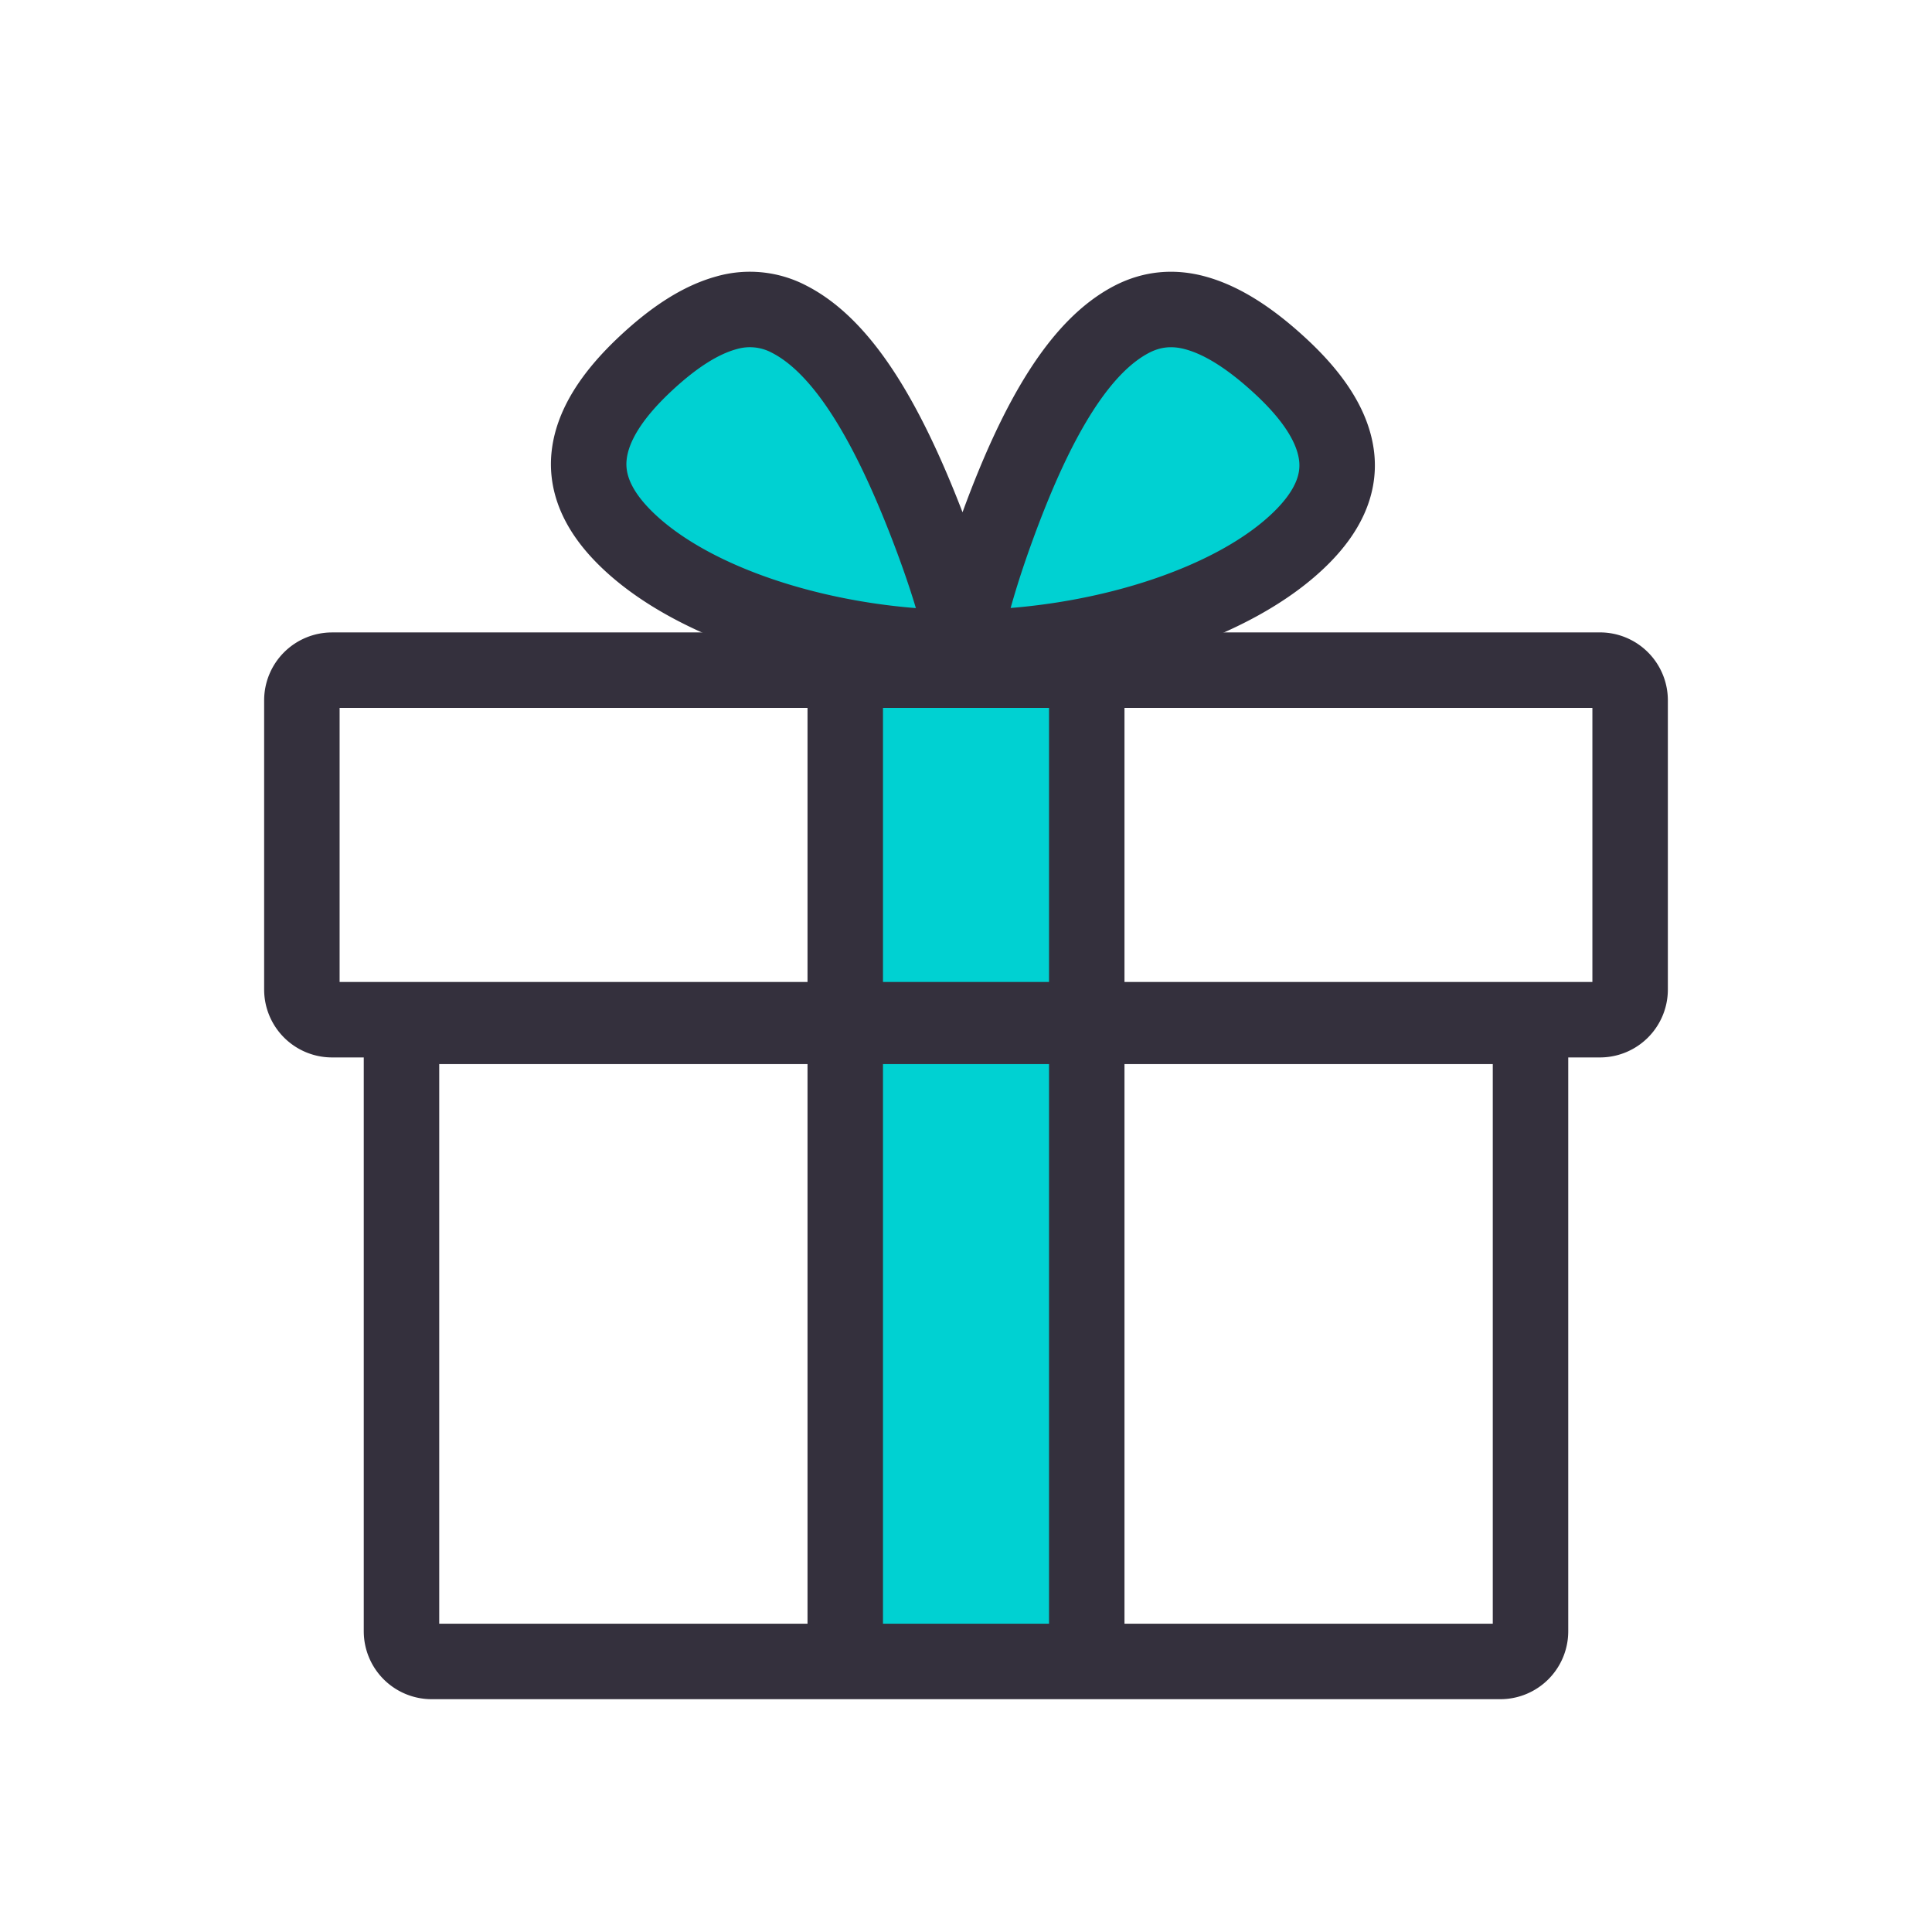
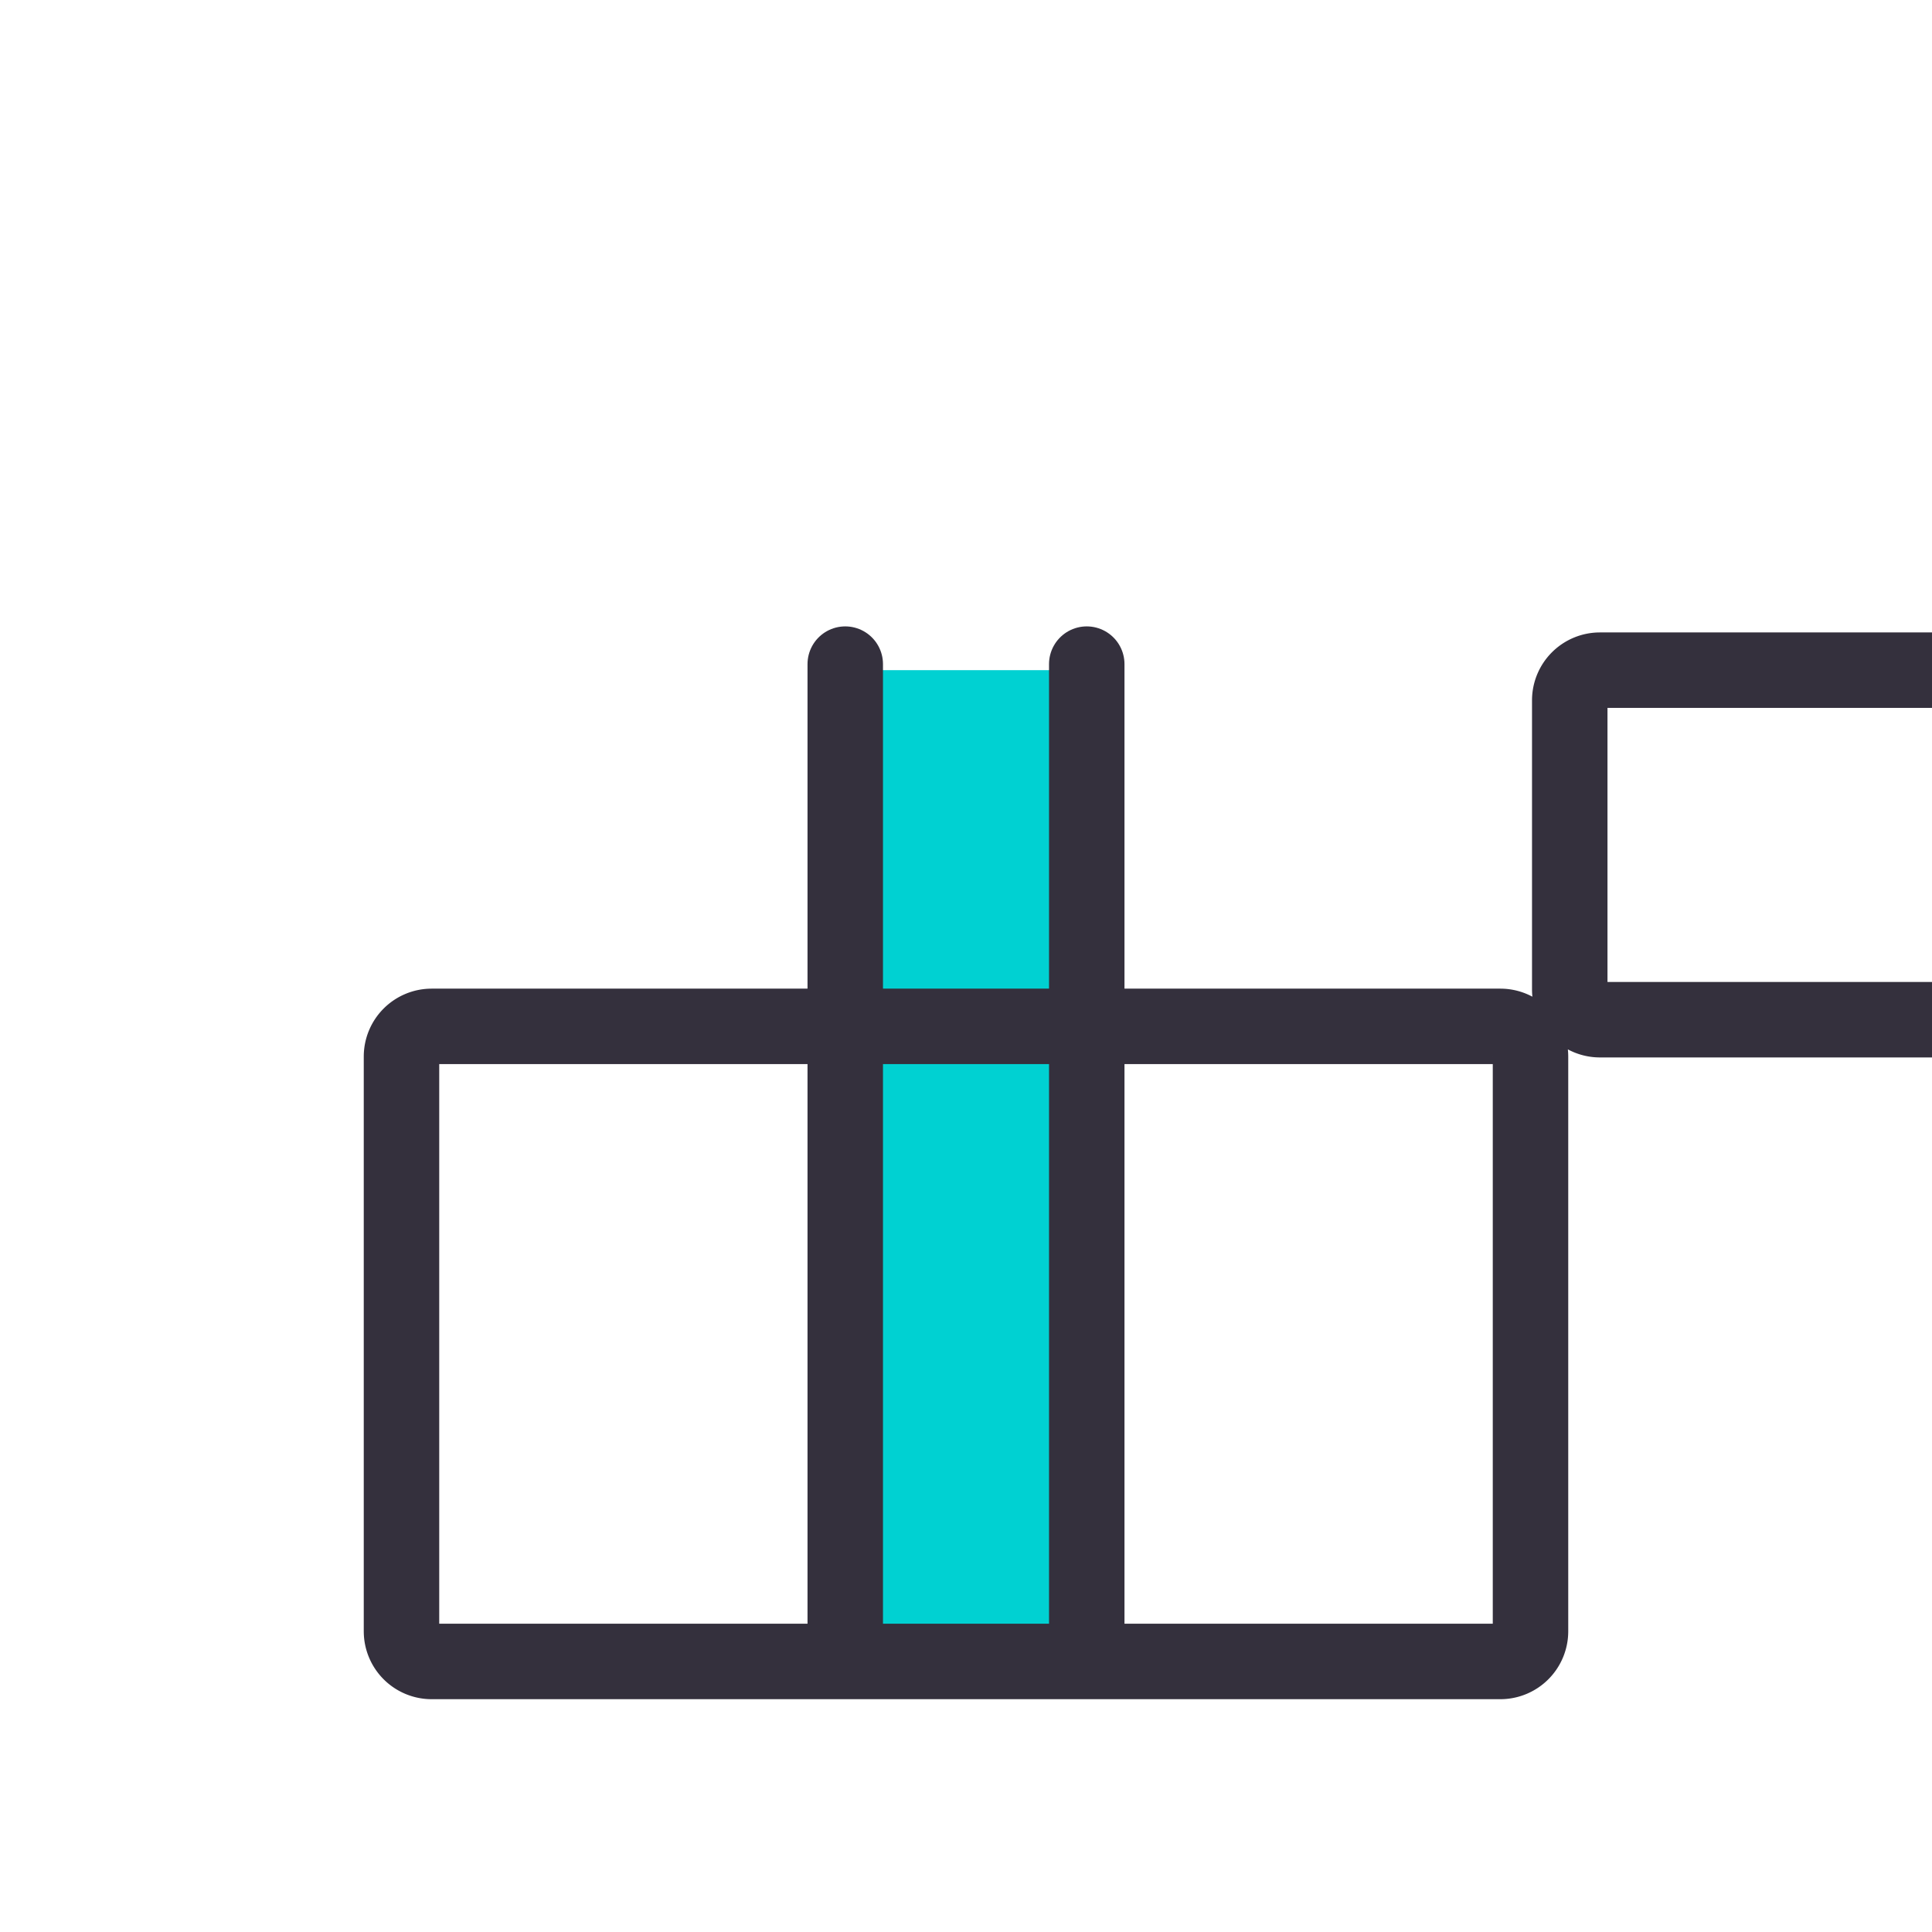
<svg xmlns="http://www.w3.org/2000/svg" width="64" height="64" viewBox="0 0 64 64" fill="none">
  <g clip-path="url(#2af73jkkra)">
    <path d="M32 22.2v33" stroke="#00D1D2" stroke-width="7.5" />
    <path d="M36 22v32M28 22v32" stroke="#34303D" stroke-width="2.5" stroke-linecap="round" />
-     <path d="M53 22.2H11a1 1 0 0 0-1 1v9.579a1 1 0 0 0 1 1h42a1 1 0 0 0 1-1v-9.58a1 1 0 0 0-1-1zM49.7 34H14.3a1 1 0 0 0-1 1v19.038a1 1 0 0 0 1 1h35.4a1 1 0 0 0 1-1V35a1 1 0 0 0-1-1z" stroke="#34303D" stroke-width="2.5" />
-     <path fill-rule="evenodd" clip-rule="evenodd" d="M37.504 10.57c.66-.338 1.356-.405 2.086-.207.887.24 1.803.828 2.773 1.716 1.167 1.066 1.804 2.075 1.915 3.047.113.982-.356 1.857-1.108 2.624-2.259 2.304-6.963 3.706-11.285 3.706-4.312 0-8.97-1.396-11.23-3.691-.763-.774-1.24-1.656-1.142-2.646.096-.972.712-1.983 1.85-3.052.938-.881 1.83-1.466 2.701-1.705a2.79 2.79 0 0 1 2.074.21c1.718.877 3.186 3.227 4.58 6.845.547 1.42.955 2.701 1.207 3.844.226-1.145.61-2.434 1.134-3.863 1.32-3.606 2.74-5.952 4.445-6.828z" fill="#00D1D2" stroke="#34303D" stroke-width="2.5" />
+     <path d="M53 22.2a1 1 0 0 0-1 1v9.579a1 1 0 0 0 1 1h42a1 1 0 0 0 1-1v-9.58a1 1 0 0 0-1-1zM49.7 34H14.3a1 1 0 0 0-1 1v19.038a1 1 0 0 0 1 1h35.4a1 1 0 0 0 1-1V35a1 1 0 0 0-1-1z" stroke="#34303D" stroke-width="2.5" />
  </g>
  <defs>
    <clipPath id="2af73jkkra">
      <path fill="#fff" d="M0 0h64v64H0z" />
    </clipPath>
  </defs>
</svg>